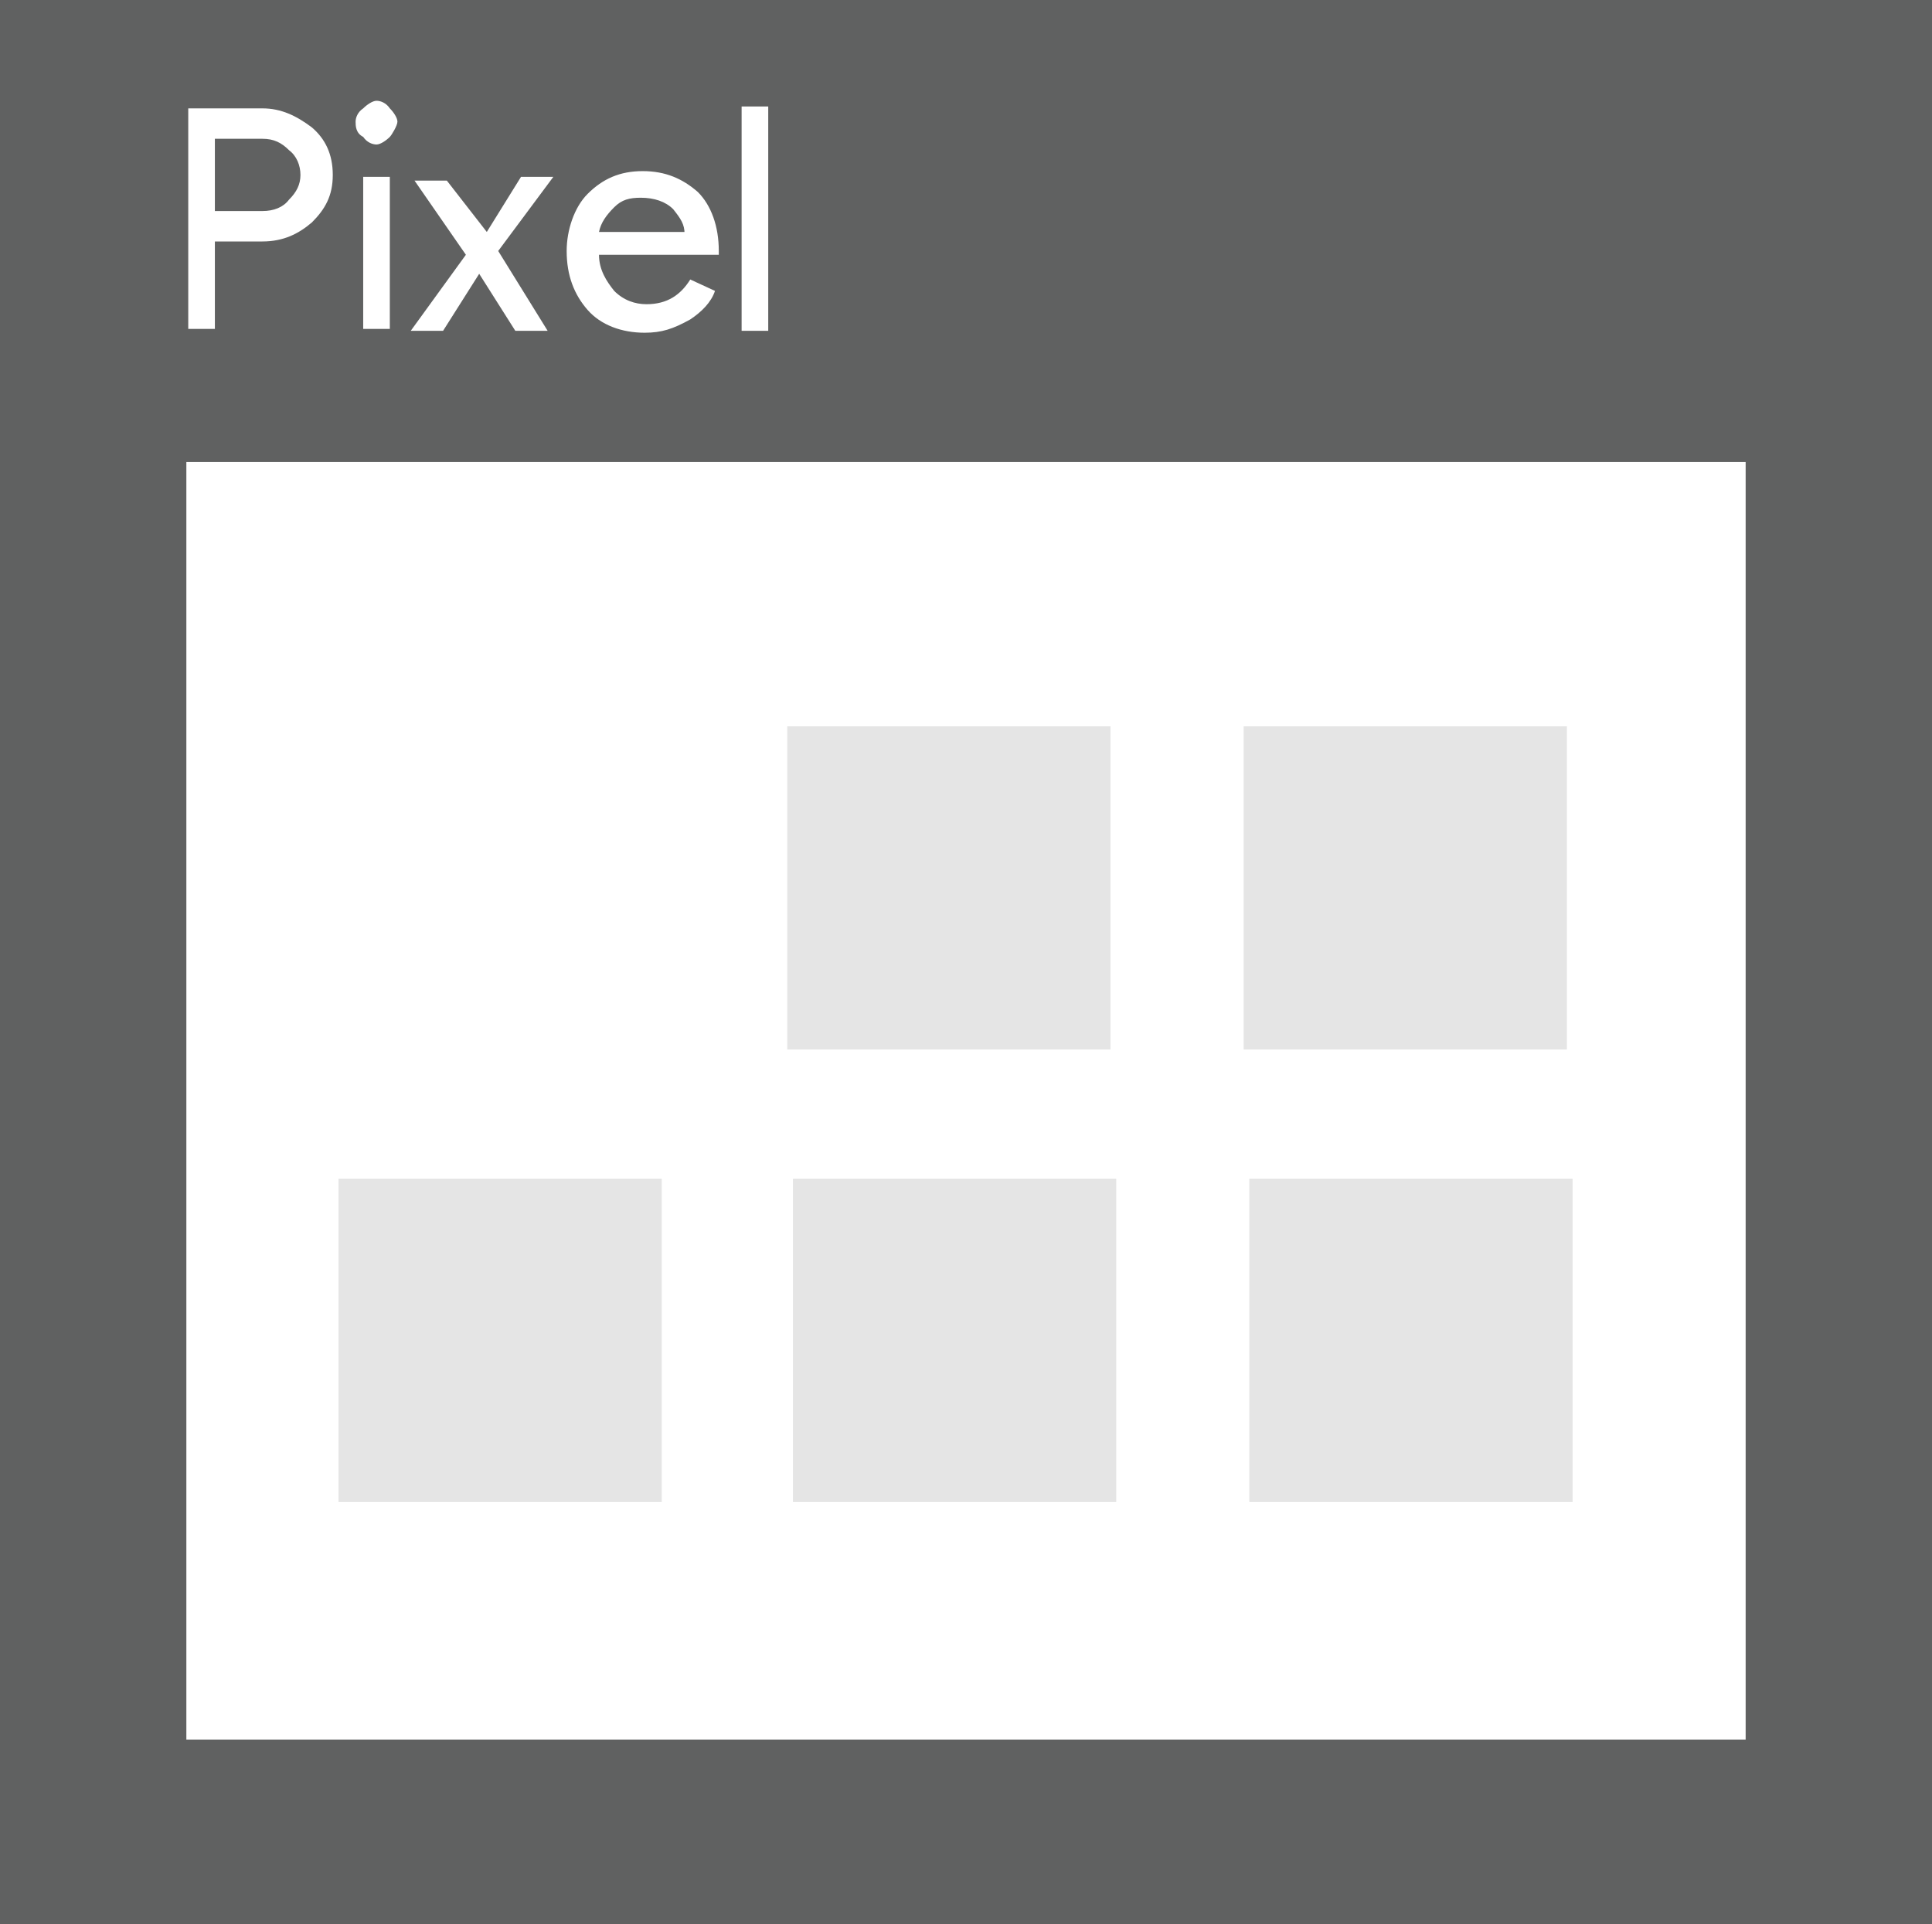
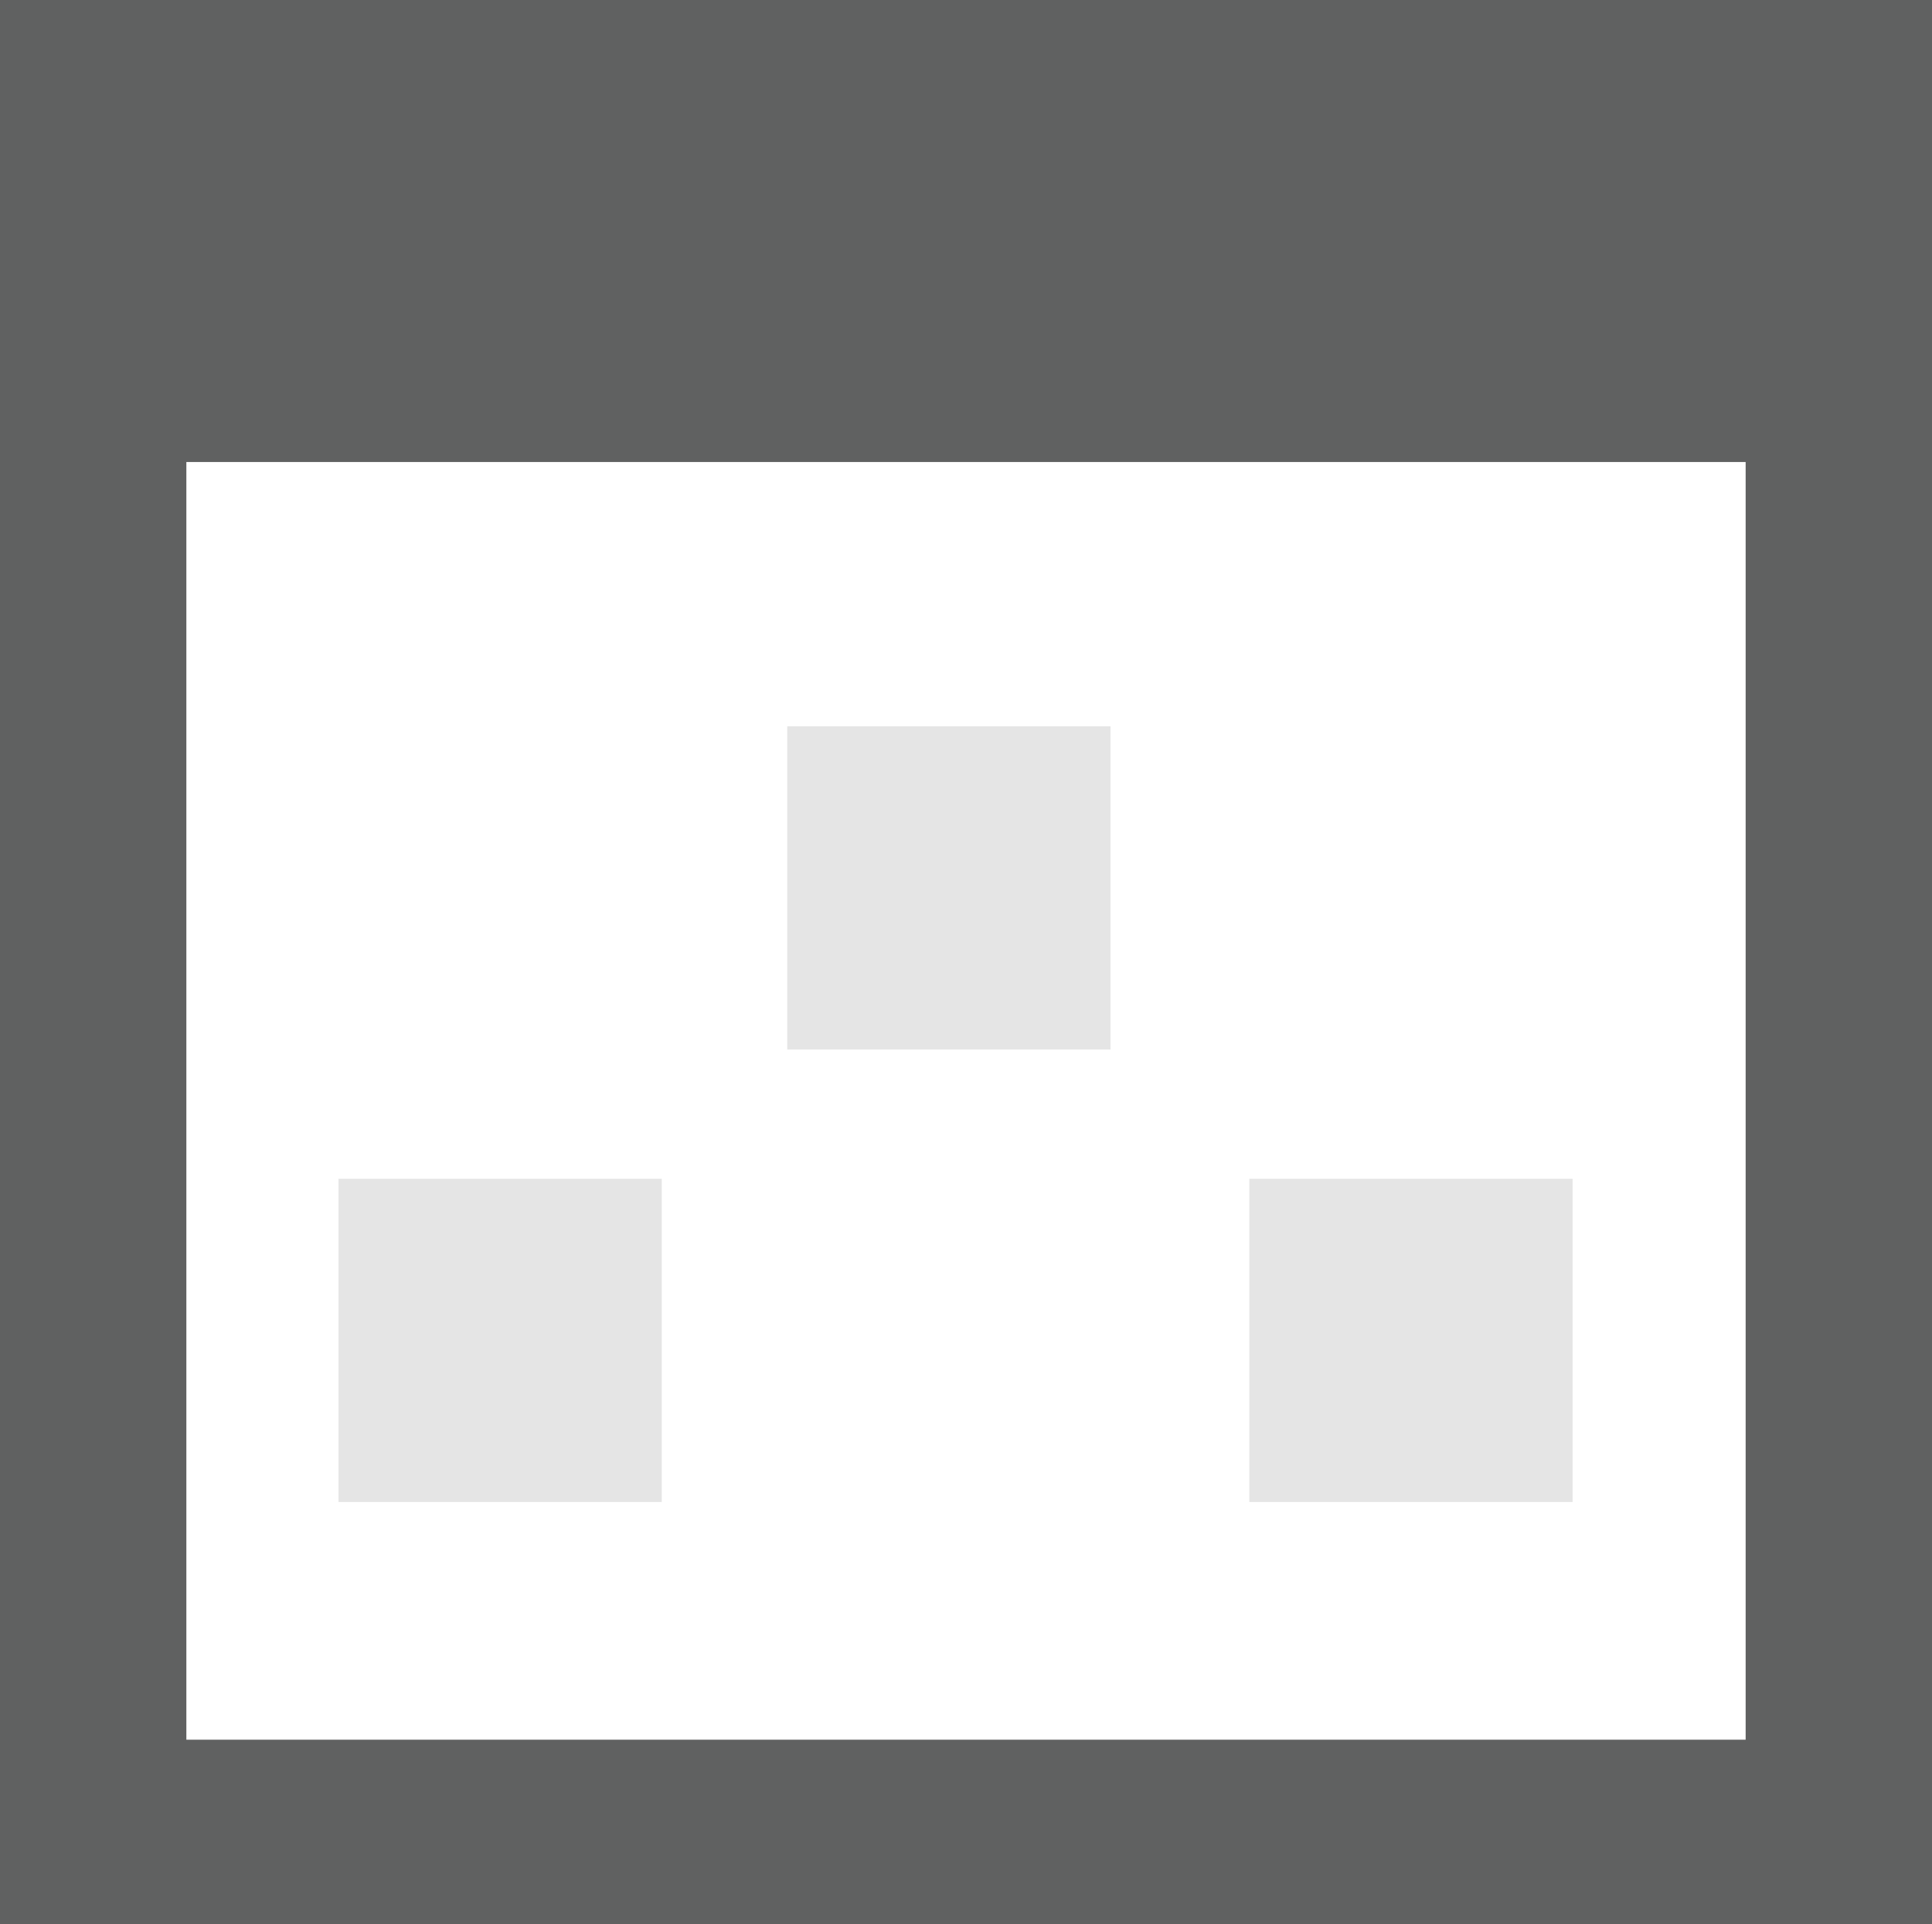
<svg xmlns="http://www.w3.org/2000/svg" version="1.1" id="Layer_1" x="0px" y="0px" viewBox="0 0 101.6 101.2" style="enable-background:new 0 0 101.6 101.2;" xml:space="preserve">
  <rect x="0" y="0" width="101.6" height="101.2" fill="#333333" stroke="none" />
-   <path id="layer1_29_" style="fill:#FFFFFF;" d="M11.3,17.3H9.9V5.7h3.9c1,0,1.8,0.4,2.6,1c0.7,0.6,1.1,1.4,1.1,2.5s-0.4,1.8-1.1,2.5  c-0.7,0.6-1.5,1-2.6,1h-2.5C11.3,12.6,11.3,17.3,11.3,17.3z M11.3,11.1h2.5c0.6,0,1.1-0.2,1.4-0.6c0.4-0.4,0.6-0.8,0.6-1.3  c0-0.5-0.2-1-0.6-1.3c-0.4-0.4-0.8-0.6-1.4-0.6h-2.5V11.1z M20.5,7.2c-0.2,0.2-0.5,0.4-0.7,0.4c-0.2,0-0.5-0.1-0.7-0.4  c-0.4-0.2-0.4-0.6-0.4-0.8s0.1-0.5,0.4-0.7c0.2-0.2,0.5-0.4,0.7-0.4c0.2,0,0.5,0.1,0.7,0.4c0.2,0.2,0.4,0.5,0.4,0.7  S20.6,7.1,20.5,7.2z M20.5,17.3h-1.4v-8h1.4V17.3z M26.2,13.2l2.9-3.9h-1.7l-1.8,2.9l-2.1-2.7h-1.7l2.7,3.9l-2.9,4h1.7l1.9-3l1.9,3  h1.7L26.2,13.2z M33.9,17.5c-1.2,0-2.3-0.4-3-1.2c-0.7-0.8-1.1-1.8-1.1-3.1c0-1.1,0.4-2.3,1.1-3C31.7,9.4,32.6,9,33.8,9  c1.2,0,2.1,0.4,2.9,1.1c0.7,0.7,1.1,1.8,1.1,3.1v0.2h-6.3c0,0.8,0.4,1.4,0.8,1.9c0.5,0.5,1.1,0.7,1.7,0.7c1.1,0,1.8-0.5,2.3-1.3  l1.3,0.6c-0.2,0.6-0.7,1.1-1.3,1.5C35.4,17.3,34.8,17.5,33.9,17.5z M36,12.3c0-0.5-0.2-0.8-0.6-1.3c-0.4-0.4-1-0.6-1.7-0.6  c-0.6,0-1,0.1-1.4,0.5c-0.4,0.4-0.7,0.8-0.8,1.3h4.6L36,12.3L36,12.3z M40.5,5.6h-1.5v11.8h1.4V5.6H40.5z" />
+   <path id="layer1_29_" style="fill:#FFFFFF;" d="M11.3,17.3H9.9V5.7h3.9c1,0,1.8,0.4,2.6,1c0.7,0.6,1.1,1.4,1.1,2.5s-0.4,1.8-1.1,2.5  c-0.7,0.6-1.5,1-2.6,1h-2.5C11.3,12.6,11.3,17.3,11.3,17.3z M11.3,11.1h2.5c0.6,0,1.1-0.2,1.4-0.6c0.4-0.4,0.6-0.8,0.6-1.3  c0-0.5-0.2-1-0.6-1.3c-0.4-0.4-0.8-0.6-1.4-0.6h-2.5V11.1z M20.5,7.2c-0.2,0.2-0.5,0.4-0.7,0.4c-0.2,0-0.5-0.1-0.7-0.4  c-0.4-0.2-0.4-0.6-0.4-0.8s0.1-0.5,0.4-0.7c0.2-0.2,0.5-0.4,0.7-0.4c0.2,0,0.5,0.1,0.7,0.4c0.2,0.2,0.4,0.5,0.4,0.7  S20.6,7.1,20.5,7.2z M20.5,17.3h-1.4v-8h1.4V17.3z M26.2,13.2l2.9-3.9l-1.8,2.9l-2.1-2.7h-1.7l2.7,3.9l-2.9,4h1.7l1.9-3l1.9,3  h1.7L26.2,13.2z M33.9,17.5c-1.2,0-2.3-0.4-3-1.2c-0.7-0.8-1.1-1.8-1.1-3.1c0-1.1,0.4-2.3,1.1-3C31.7,9.4,32.6,9,33.8,9  c1.2,0,2.1,0.4,2.9,1.1c0.7,0.7,1.1,1.8,1.1,3.1v0.2h-6.3c0,0.8,0.4,1.4,0.8,1.9c0.5,0.5,1.1,0.7,1.7,0.7c1.1,0,1.8-0.5,2.3-1.3  l1.3,0.6c-0.2,0.6-0.7,1.1-1.3,1.5C35.4,17.3,34.8,17.5,33.9,17.5z M36,12.3c0-0.5-0.2-0.8-0.6-1.3c-0.4-0.4-1-0.6-1.7-0.6  c-0.6,0-1,0.1-1.4,0.5c-0.4,0.4-0.7,0.8-0.8,1.3h4.6L36,12.3L36,12.3z M40.5,5.6h-1.5v11.8h1.4V5.6H40.5z" />
  <path id="layer1_32_" style="fill:#FFFFFF;" d="M11.3,17.3H9.9V5.7h3.9c1,0,1.8,0.4,2.6,1c0.7,0.6,1.1,1.4,1.1,2.5s-0.4,1.8-1.1,2.5  c-0.7,0.6-1.5,1-2.6,1h-2.5C11.3,12.6,11.3,17.3,11.3,17.3z M11.3,11.1h2.5c0.6,0,1.1-0.2,1.4-0.6c0.4-0.4,0.6-0.8,0.6-1.3  c0-0.5-0.2-1-0.6-1.3c-0.4-0.4-0.8-0.6-1.4-0.6h-2.5V11.1z M20.5,7.2c-0.2,0.2-0.5,0.4-0.7,0.4c-0.2,0-0.5-0.1-0.7-0.4  c-0.4-0.2-0.4-0.6-0.4-0.8s0.1-0.5,0.4-0.7c0.2-0.2,0.5-0.4,0.7-0.4c0.2,0,0.5,0.1,0.7,0.4c0.2,0.2,0.4,0.5,0.4,0.7  S20.6,7.1,20.5,7.2z M20.5,17.3h-1.4v-8h1.4V17.3z M26.2,13.2l2.9-3.9h-1.7l-1.8,2.9l-2.1-2.7h-1.7l2.7,3.9l-2.9,4h1.7l1.9-3l1.9,3  h1.7L26.2,13.2z M33.9,17.5c-1.2,0-2.3-0.4-3-1.2c-0.7-0.8-1.1-1.8-1.1-3.1c0-1.1,0.4-2.3,1.1-3C31.7,9.4,32.6,9,33.8,9  c1.2,0,2.1,0.4,2.9,1.1c0.7,0.7,1.1,1.8,1.1,3.1v0.2h-6.3c0,0.8,0.4,1.4,0.8,1.9c0.5,0.5,1.1,0.7,1.7,0.7c1.1,0,1.8-0.5,2.3-1.3  l1.3,0.6c-0.2,0.6-0.7,1.1-1.3,1.5C35.4,17.3,34.8,17.5,33.9,17.5z M36,12.3c0-0.5-0.2-0.8-0.6-1.3c-0.4-0.4-1-0.6-1.7-0.6  c-0.6,0-1,0.1-1.4,0.5c-0.4,0.4-0.7,0.8-0.8,1.3h4.6L36,12.3L36,12.3z M40.5,5.6h-1.5v11.8h1.4V5.6H40.5z" />
  <g>
    <rect x="4.1" y="5.7" style="fill:#FFFFFF;" width="95.1" height="89.9" />
    <path style="fill:#606161;" d="M0,0c0,33.8,0,67.6,0,101.2c34,0,67.9,0,101.6,0c0-33.8,0-67.4,0-101.2C67.7,0,33.9,0,0,0z    M91.8,91.5c-27.3,0-54.6,0-82,0c0-22.3,0-44.6,0-67.2c27.2,0,54.5,0,82,0C91.8,46.6,91.8,69,91.8,91.5z" />
    <rect x="41.4" y="38.2" style="fill:#E5E5E5;" width="17" height="17" />
-     <rect x="65.4" y="38.2" style="fill:#E5E5E5;" width="17" height="17" />
    <rect x="17.8" y="62" style="fill:#E5E5E5;" width="17" height="17" />
-     <rect x="41.7" y="62" style="fill:#E5E5E5;" width="17" height="17" />
    <rect x="65.7" y="62" style="fill:#E5E5E5;" width="17" height="17" />
-     <path id="layer1_31_" style="fill:#FFFFFF;" d="M11.3,17.3H9.9V5.7h3.9c1,0,1.8,0.4,2.6,1c0.7,0.6,1.1,1.4,1.1,2.5   s-0.4,1.8-1.1,2.5c-0.7,0.6-1.5,1-2.6,1h-2.5C11.3,12.6,11.3,17.3,11.3,17.3z M11.3,11.1h2.5c0.6,0,1.1-0.2,1.4-0.6   c0.4-0.4,0.6-0.8,0.6-1.3c0-0.5-0.2-1-0.6-1.3c-0.4-0.4-0.8-0.6-1.4-0.6h-2.5V11.1z M20.5,7.2c-0.2,0.2-0.5,0.4-0.7,0.4   c-0.2,0-0.5-0.1-0.7-0.4c-0.4-0.2-0.4-0.6-0.4-0.8s0.1-0.5,0.4-0.7c0.2-0.2,0.5-0.4,0.7-0.4c0.2,0,0.5,0.1,0.7,0.4   c0.2,0.2,0.4,0.5,0.4,0.7S20.6,7.1,20.5,7.2z M20.5,17.3h-1.4v-8h1.4V17.3z M26.2,13.2l2.9-3.9h-1.7l-1.8,2.9l-2.1-2.7h-1.7   l2.7,3.9l-2.9,4h1.7l1.9-3l1.9,3h1.7L26.2,13.2z M33.9,17.5c-1.2,0-2.3-0.4-3-1.2c-0.7-0.8-1.1-1.8-1.1-3.1c0-1.1,0.4-2.3,1.1-3   C31.7,9.4,32.6,9,33.8,9c1.2,0,2.1,0.4,2.9,1.1c0.7,0.7,1.1,1.8,1.1,3.1v0.2h-6.3c0,0.8,0.4,1.4,0.8,1.9c0.5,0.5,1.1,0.7,1.7,0.7   c1.1,0,1.8-0.5,2.3-1.3l1.3,0.6c-0.2,0.6-0.7,1.1-1.3,1.5C35.4,17.3,34.8,17.5,33.9,17.5z M36,12.3c0-0.5-0.2-0.8-0.6-1.3   c-0.4-0.4-1-0.6-1.7-0.6c-0.6,0-1,0.1-1.4,0.5c-0.4,0.4-0.7,0.8-0.8,1.3h4.6L36,12.3L36,12.3z M40.5,5.6h-1.5v11.8h1.4V5.6H40.5z" />
  </g>
</svg>